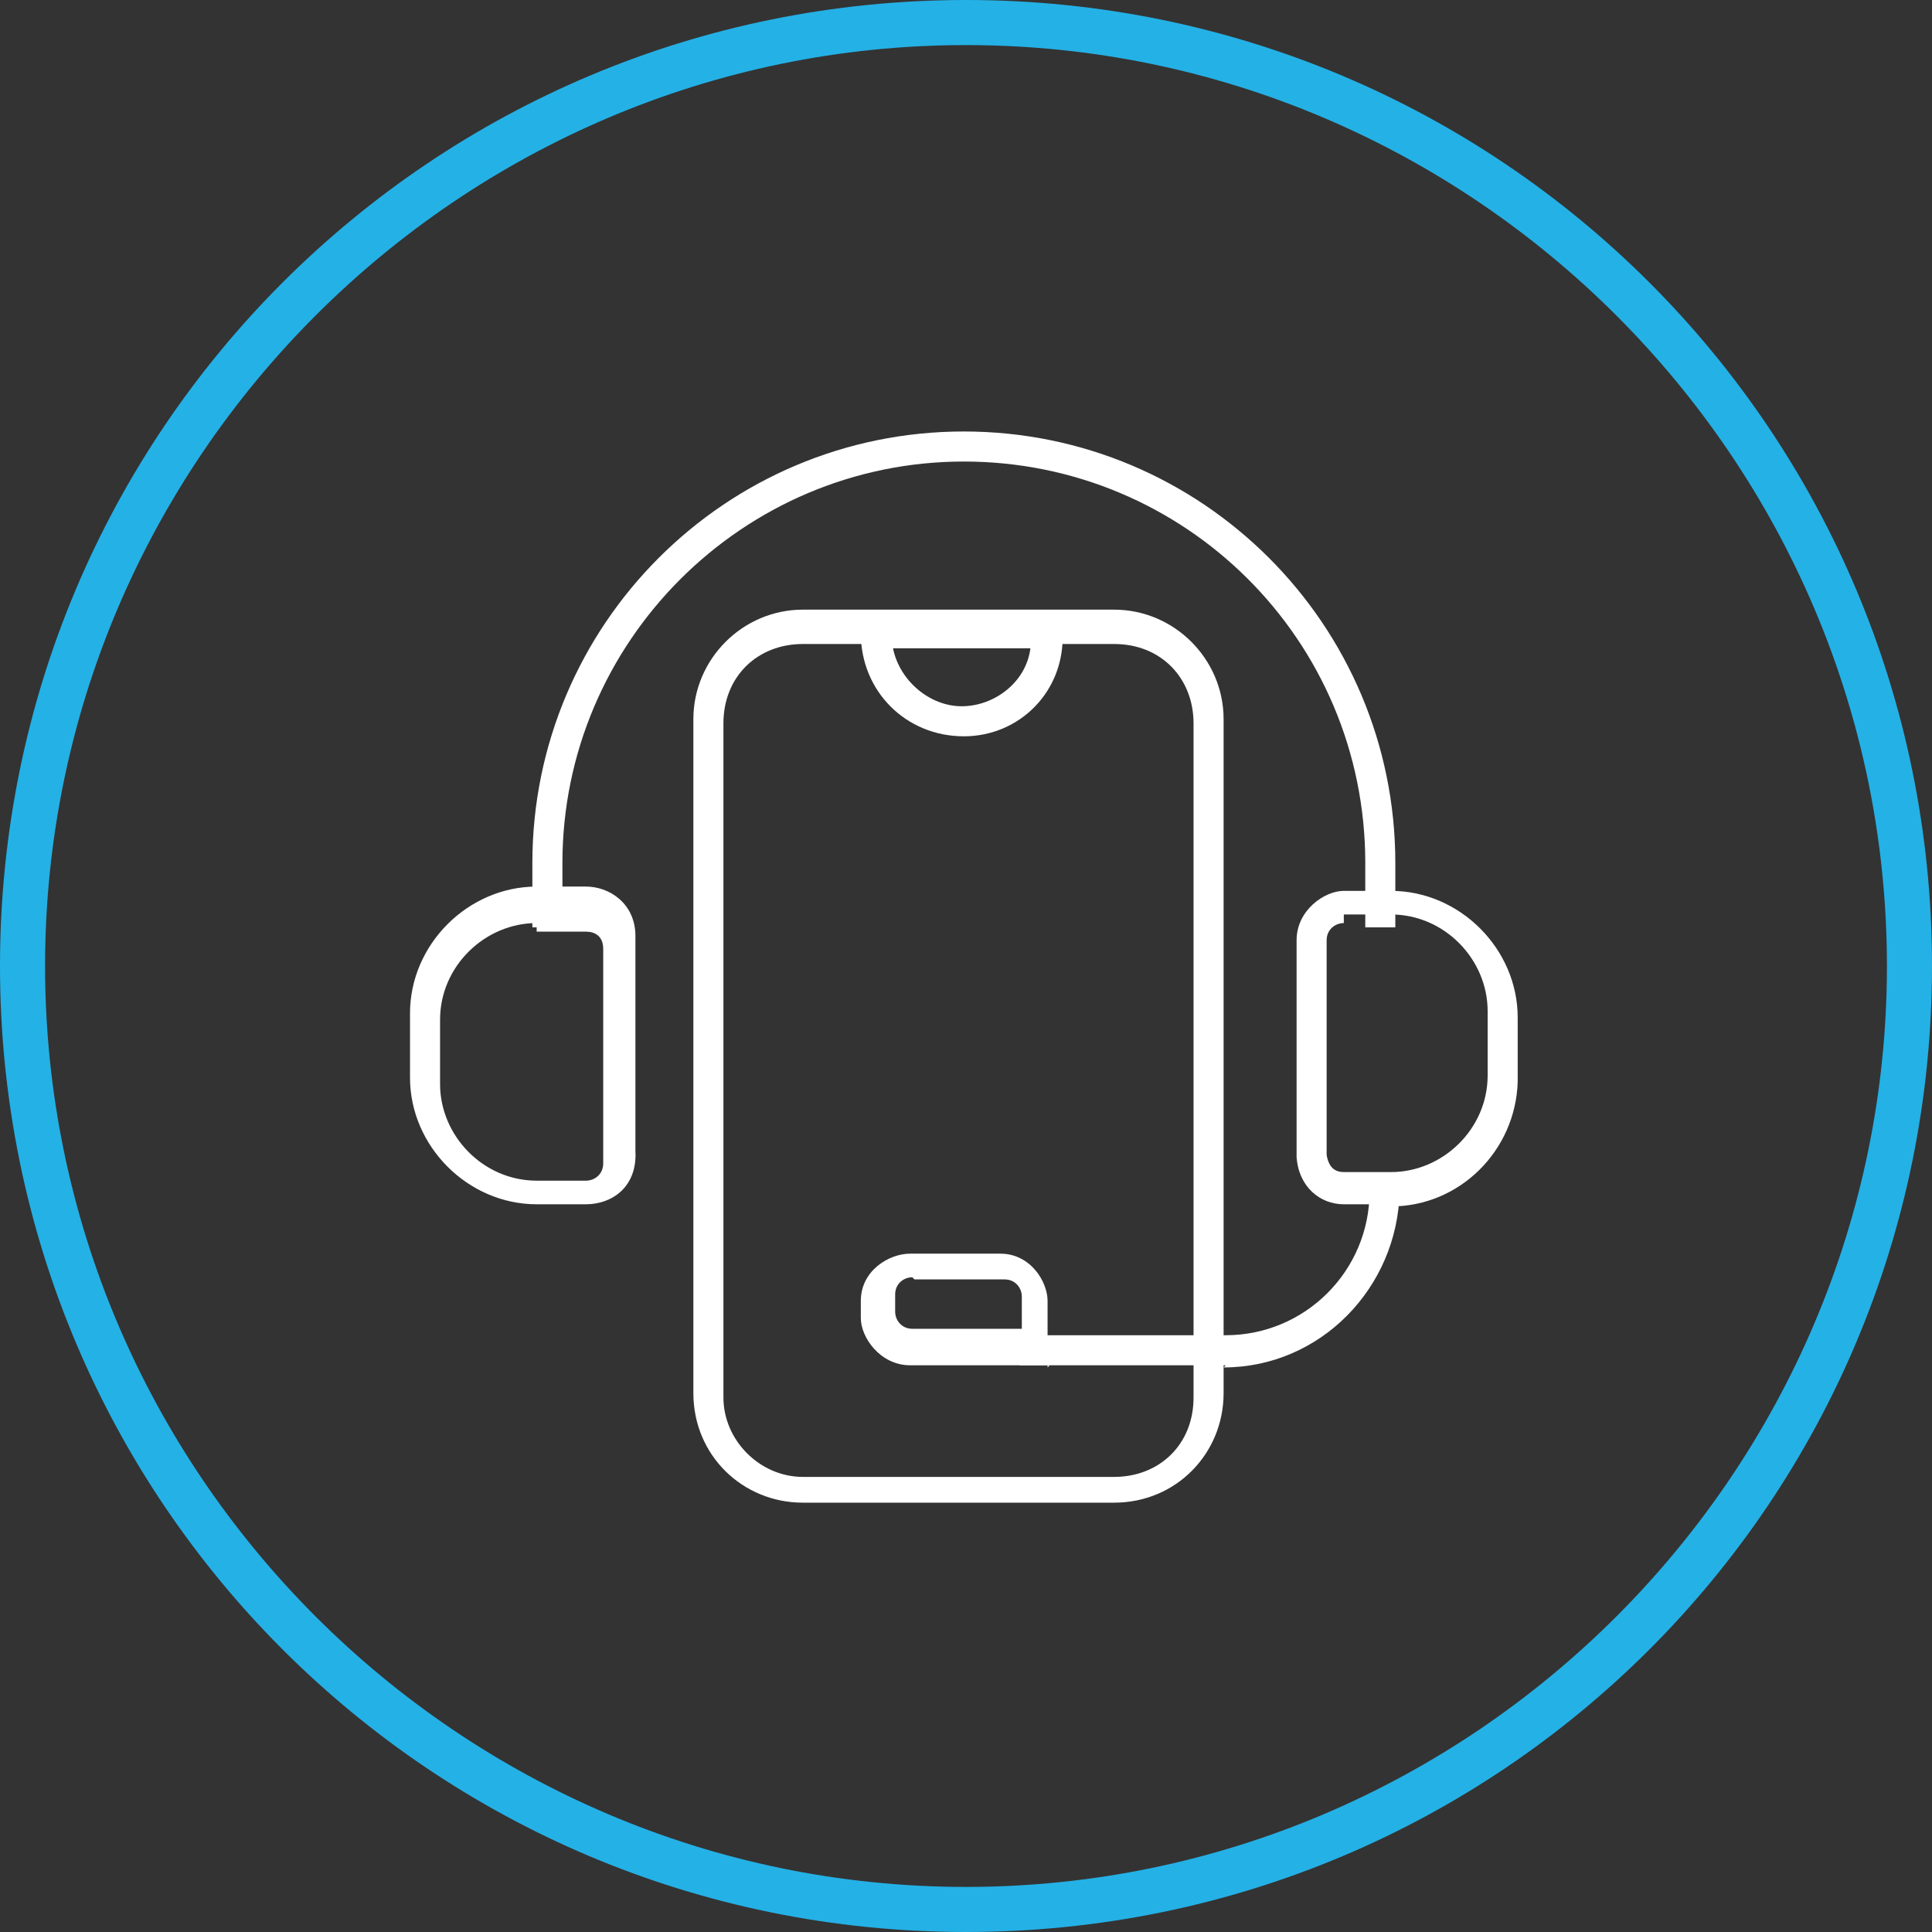
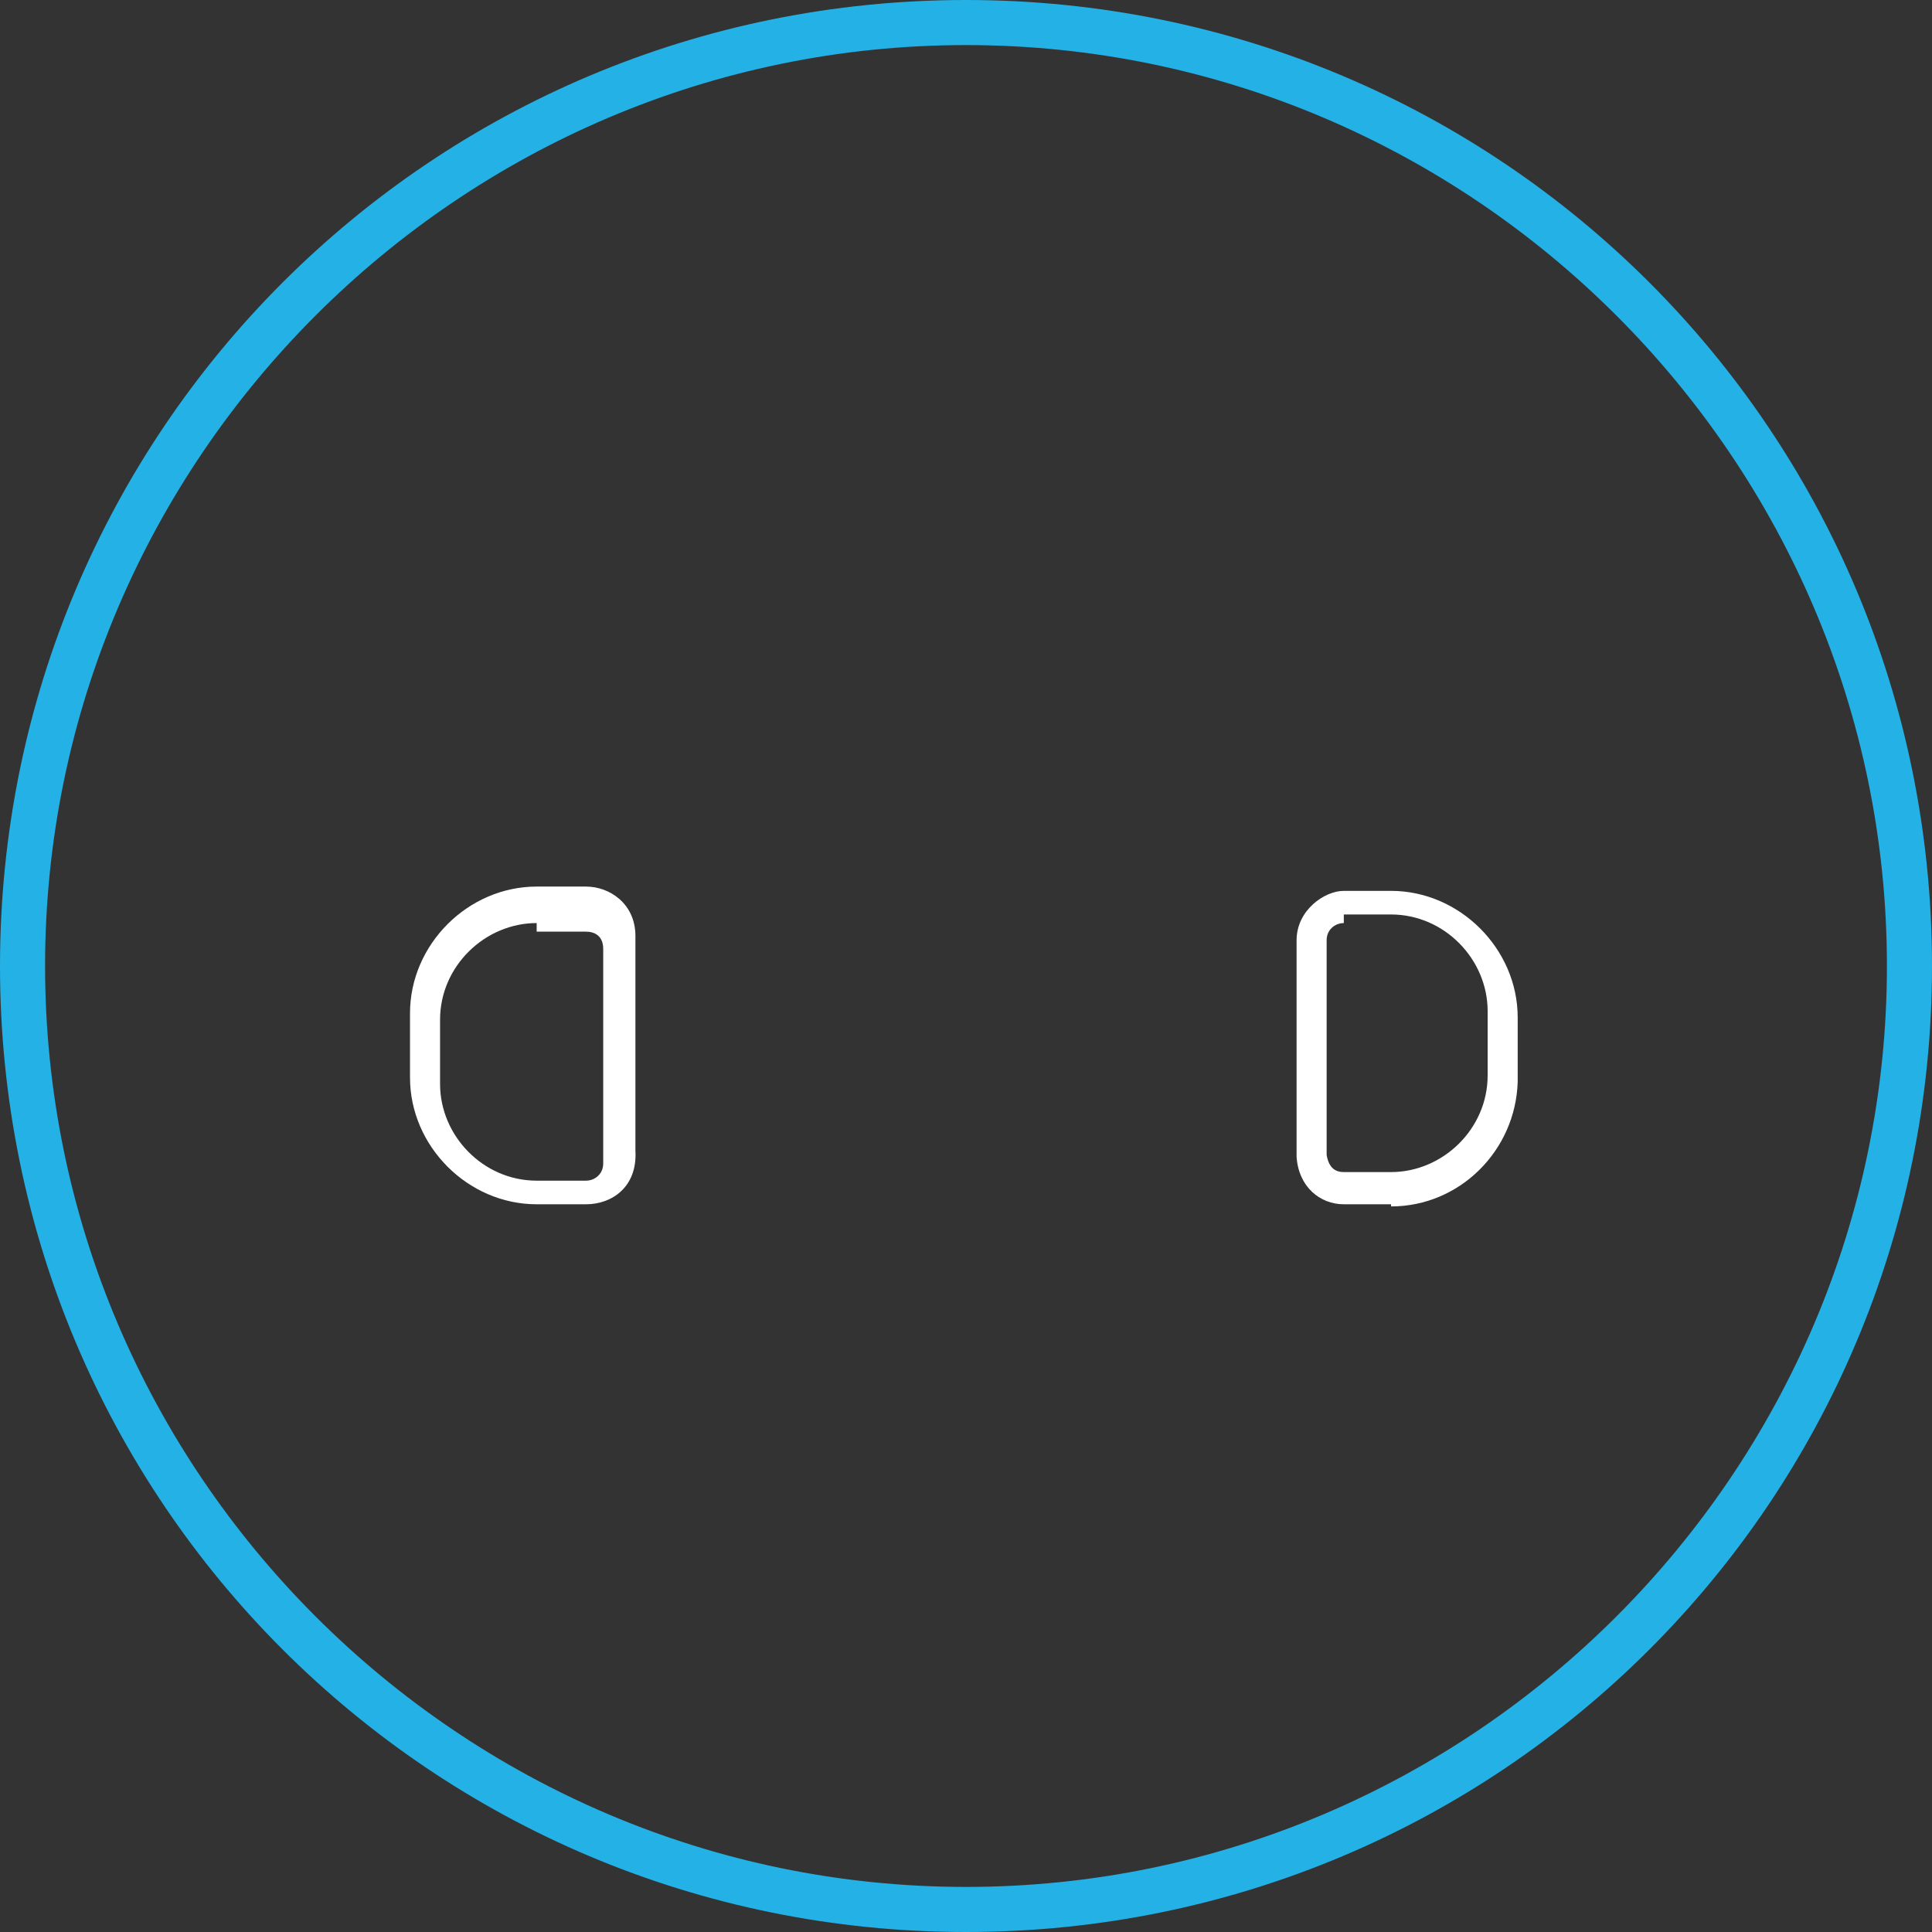
<svg xmlns="http://www.w3.org/2000/svg" id="Layer_1" version="1.1" viewBox="0 0 90 90">
  <rect x="0" y="0" width="90" height="90" fill="#333333" stroke="none" />
  <defs>
    <style>
      .st0 {
        fill: #24b1e6;
      }

      .st1 {
        fill: #fff;
      }
    </style>
  </defs>
  <g>
    <path class="st1" d="M27.3,56.1h-2.3c-3.2,0-5.9-2.7-5.9-5.9v-3c0-3.2,2.7-5.9,5.9-5.9h2.3c1.1,0,2.3.8,2.3,2.3v10c.1,1.7-1.1,2.5-2.3,2.5ZM25,43c-2.4,0-4.5,2-4.5,4.5v3c0,2.4,2,4.5,4.5,4.5h2.3c.4,0,.8-.3.8-.8v-10c0-.6-.4-.8-.8-.8h-2.3v-.3Z" />
    <path class="st1" d="M64.8,56.1h-2.2c-1.1,0-2.1-.8-2.2-2.2v-10.1c0-1.4,1.3-2.3,2.2-2.3h2.2c3.2,0,5.9,2.7,5.9,5.9v3c-.1,3.2-2.7,5.8-5.9,5.8ZM62.6,43c-.4,0-.8.3-.8.8v10c.1.6.4.8.8.8h2.2c2.4,0,4.5-2,4.5-4.5v-3c0-2.4-2-4.5-4.5-4.5h-2.2v.3Z" />
-     <path class="st1" d="M57.1,63.6h-9.6v-1.4h9.6c3.7,0,6.7-3,6.7-6.7v-.7h1.4v.7c-.1,4.5-3.7,8.2-8.2,8.2Z" />
-     <path class="st1" d="M65,43.2h-1.4v-3c0-10.4-8.4-18.7-18.7-18.7s-18.7,8.4-18.7,18.7v3h-1.4v-3c0-11.1,9-20.1,20.1-20.1s20.1,9,20.1,20.1v3Z" />
-     <path class="st1" d="M48.9,63.6h-6.5c-1.4,0-2.3-1.3-2.3-2.2v-.8c0-1.4,1.3-2.2,2.3-2.2h4.2c1.4,0,2.2,1.3,2.2,2.2,0,0,0,3.1,0,3.1ZM42.5,59.5c-.4,0-.8.3-.8.8v.8c0,.4.3.8.8.8h5.1v-1.5c0-.4-.3-.8-.8-.8h-4.2Z" />
    <g>
-       <path class="st1" d="M51.9,70h-14.5c-2.8,0-5.1-2.2-5.1-5.1v-31.4c0-2.8,2.3-5.1,5.1-5.1h14.5c2.8,0,5.1,2.3,5.1,5.1v31.4c0,2.8-2.2,5.1-5.1,5.1ZM37.4,30c-2.1,0-3.7,1.5-3.7,3.7v31.4c0,2,1.7,3.7,3.7,3.7h14.5c2.1,0,3.7-1.5,3.7-3.7v-31.4c0-2.1-1.5-3.7-3.7-3.7h-14.5Z" />
-       <path class="st1" d="M44.9,34.3c-2.7,0-4.8-2.1-4.8-4.8v-.7h9.4v.7c.1,2.7-2,4.8-4.6,4.8ZM41.6,30.2c.3,1.5,1.7,2.7,3.2,2.7s3-1.1,3.2-2.7h-6.5Z" />
-     </g>
+       </g>
  </g>
  <path class="st0" d="M45,2.1c23.6,0,42.9,19.3,42.9,42.9s-19.3,42.9-42.9,42.9S2.1,68.6,2.1,45,21.4,2.1,45,2.1M45,0C20.1,0,0,20.1,0,45s20.1,45,45,45,45-20.1,45-45S69.9,0,45,0h0Z" />
</svg>